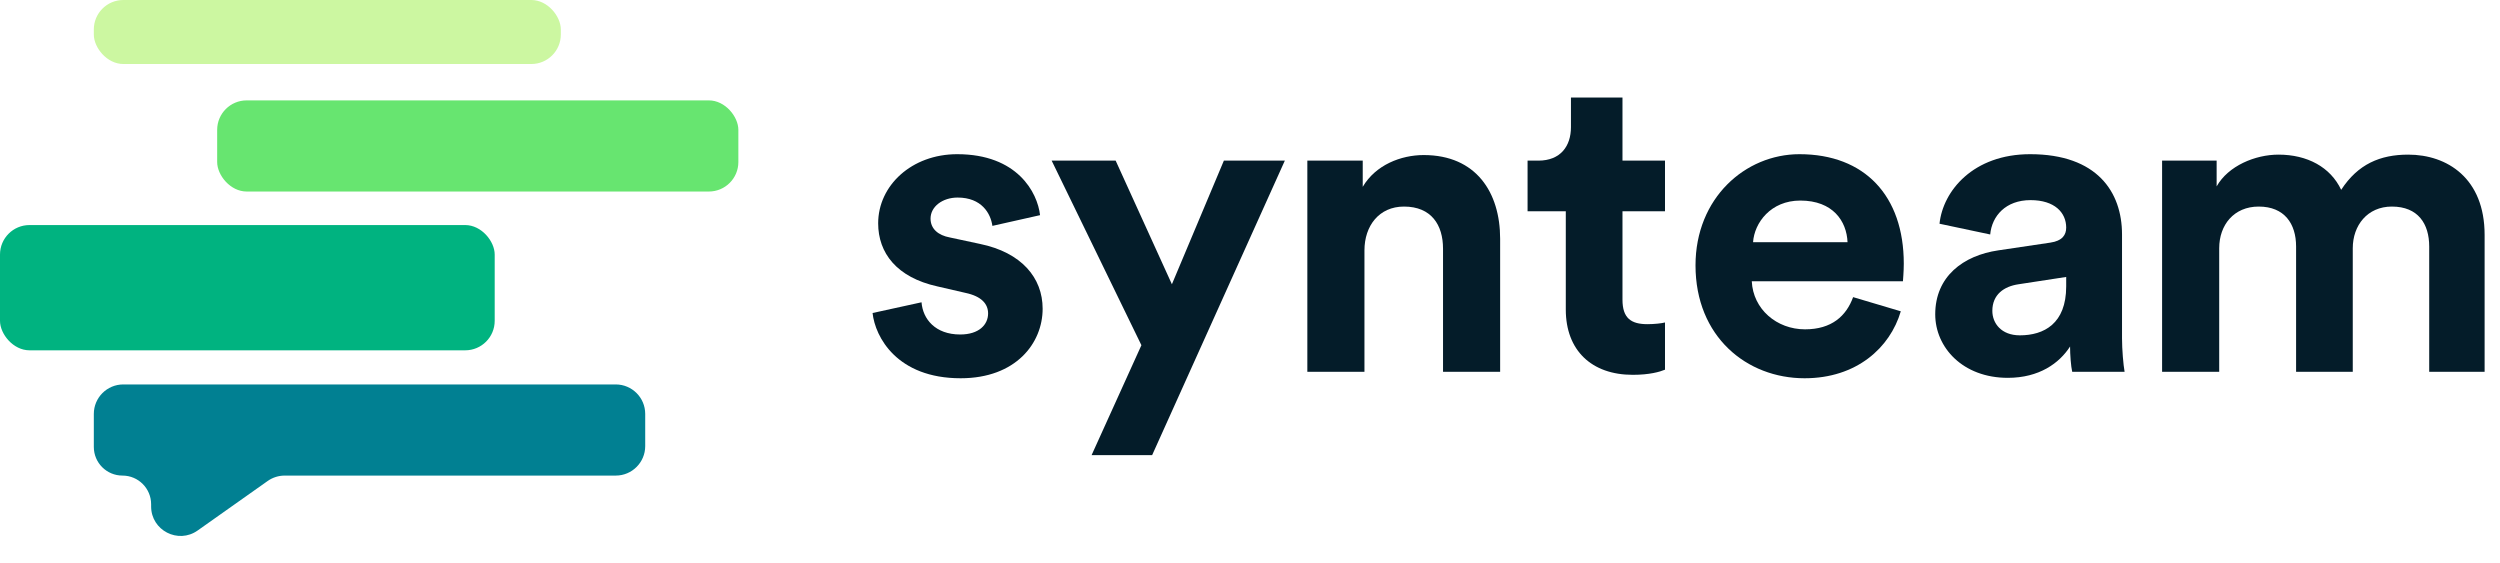
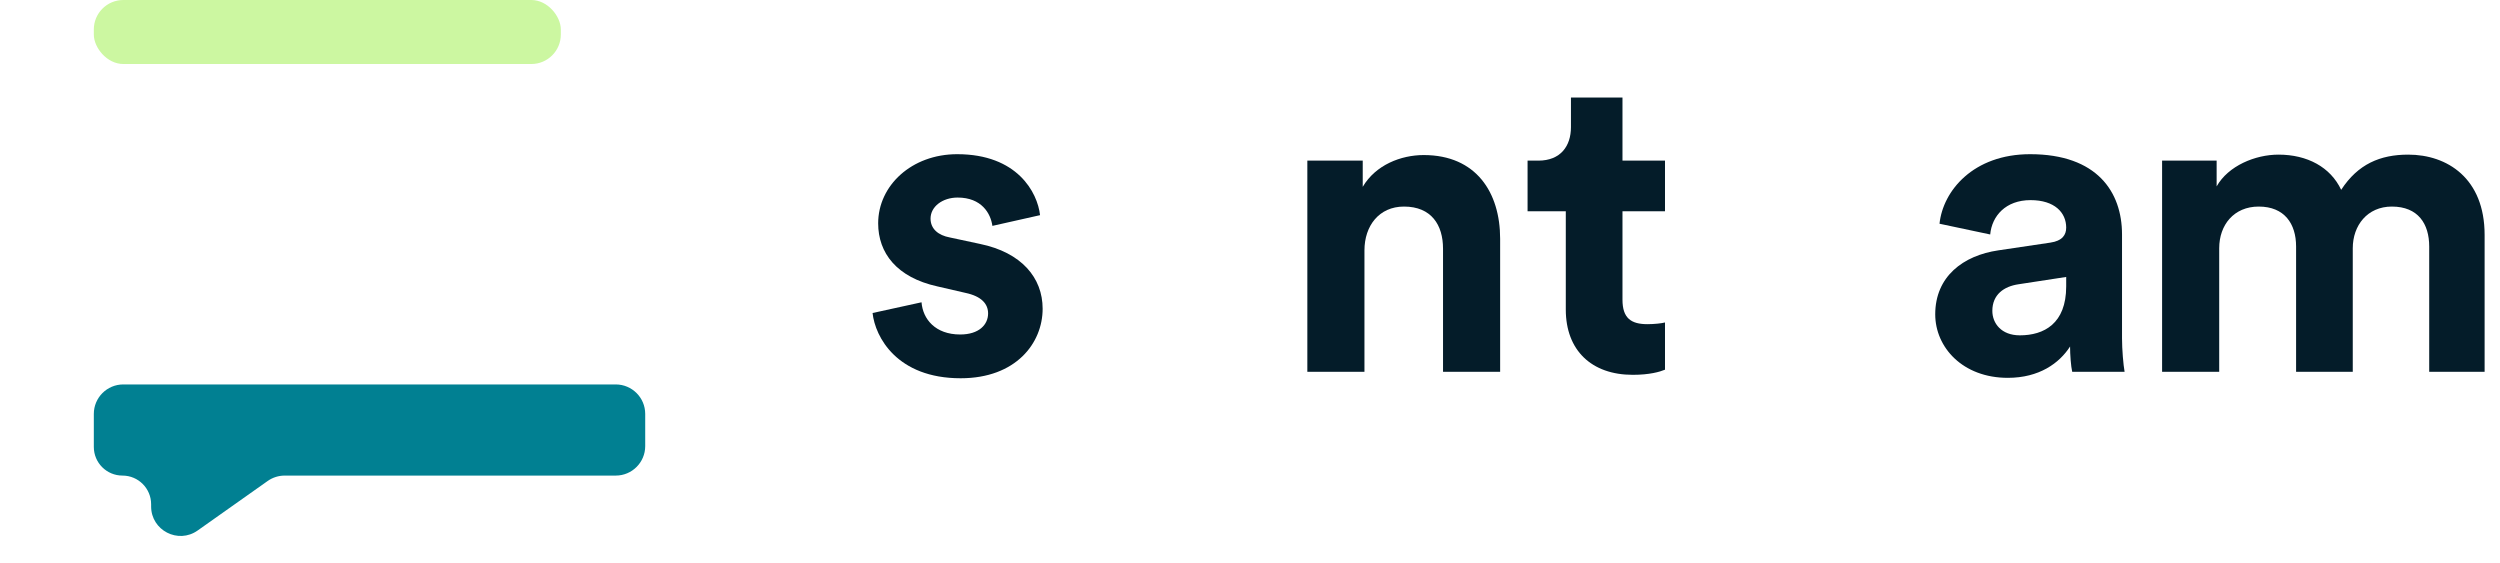
<svg xmlns="http://www.w3.org/2000/svg" fill="none" height="100%" overflow="visible" preserveAspectRatio="none" style="display: block;" viewBox="0 0 142 32" width="100%">
  <g id="Group 5">
    <g id="Group 9">
      <path d="M5.329 23.511C5.329 22.586 6.078 21.836 7.003 21.836L34.974 21.836C35.899 21.836 36.648 22.586 36.648 23.511L36.648 25.339C36.648 26.264 35.899 27.013 34.974 27.013L16.171 27.013C15.825 27.013 15.487 27.12 15.204 27.32L11.225 30.133C10.116 30.917 8.584 30.124 8.584 28.766L8.584 28.641C8.584 27.742 7.855 27.013 6.956 27.013C6.057 27.013 5.329 26.285 5.329 25.386L5.329 23.511Z" fill="#018092" id="Rectangle 2664" />
-       <rect fill="#00B380" height="7.115" id="Rectangle 2664_2" rx="1.675" width="28.099" x="-5.42593e-05" y="12.783" />
-       <rect fill="#67E570" height="5.177" id="Rectangle 2665" rx="1.675" width="29.604" x="12.335" y="5.702" />
      <rect fill="#CCF7A1" height="3.636" id="Rectangle 2666" rx="1.675" width="26.526" x="5.329" y="-1.36211e-05" />
    </g>
    <g id="synteam">
      <path d="M126.051 21.12L122.807 21.12L122.807 9.124L125.905 9.124L125.905 10.587C126.564 9.417 128.1 8.783 129.417 8.783C131.052 8.783 132.369 9.49 132.979 10.782C133.93 9.319 135.198 8.783 136.784 8.783C139.003 8.783 141.126 10.124 141.126 13.342L141.126 21.12L137.979 21.12L137.979 14.001C137.979 12.709 137.345 11.733 135.857 11.733C134.467 11.733 133.637 12.806 133.637 14.098L133.637 21.12L130.418 21.12L130.418 14.001C130.418 12.709 129.759 11.733 128.295 11.733C126.881 11.733 126.051 12.782 126.051 14.098L126.051 21.12Z" fill="#041C29" id="Vector" />
      <path d="M109.921 17.853C109.921 15.707 111.506 14.512 113.506 14.22L116.458 13.781C117.141 13.683 117.36 13.342 117.36 12.928C117.36 12.074 116.701 11.367 115.336 11.367C113.921 11.367 113.14 12.269 113.043 13.318L110.164 12.708C110.36 10.831 112.091 8.758 115.311 8.758C119.116 8.758 120.531 10.904 120.531 13.318L120.531 19.218C120.531 19.852 120.604 20.705 120.677 21.12L117.702 21.12C117.628 20.803 117.58 20.145 117.58 19.681C116.97 20.632 115.823 21.461 114.043 21.461C111.482 21.461 109.921 19.73 109.921 17.853ZM114.726 19.047C116.092 19.047 117.36 18.389 117.36 16.268L117.36 15.731L114.653 16.146C113.823 16.268 113.165 16.731 113.165 17.658C113.165 18.365 113.677 19.047 114.726 19.047Z" fill="#041C29" id="Vector_2" />
-       <path d="M99.574 13.757L104.94 13.757C104.891 12.562 104.111 11.392 102.257 11.392C100.574 11.392 99.647 12.659 99.574 13.757ZM105.257 16.877L107.965 17.682C107.355 19.754 105.452 21.485 102.501 21.485C99.208 21.485 96.305 19.12 96.305 15.073C96.305 11.245 99.135 8.758 102.208 8.758C105.916 8.758 108.135 11.123 108.135 14.976C108.135 15.439 108.087 15.927 108.087 15.975L99.501 15.975C99.574 17.56 100.915 18.706 102.525 18.706C104.038 18.706 104.867 17.95 105.257 16.877Z" fill="#041C29" id="Vector_3" />
      <path d="M92.157 5.54L92.157 9.124L94.572 9.124L94.572 12.001L92.157 12.001L92.157 17.024C92.157 18.072 92.645 18.413 93.572 18.413C93.962 18.413 94.401 18.365 94.572 18.316L94.572 20.998C94.279 21.12 93.694 21.29 92.742 21.29C90.401 21.29 88.937 19.901 88.937 17.584L88.937 12.001L86.766 12.001L86.766 9.124L87.376 9.124C88.644 9.124 89.23 8.295 89.23 7.222L89.23 5.54L92.157 5.54Z" fill="#041C29" id="Vector_4" />
      <path d="M77.501 14.22L77.501 21.12L74.257 21.12L74.257 9.124L77.403 9.124L77.403 10.612C78.135 9.368 79.574 8.807 80.867 8.807C83.843 8.807 85.208 10.929 85.208 13.562L85.208 21.12L81.964 21.12L81.964 14.123C81.964 12.782 81.306 11.733 79.745 11.733C78.33 11.733 77.501 12.83 77.501 14.22Z" fill="#041C29" id="Vector_5" />
-       <path d="M65.442 25.85L62.003 25.85L64.832 19.608L59.734 9.124L63.369 9.124L66.564 16.146L69.516 9.124L72.979 9.124L65.442 25.85Z" fill="#041C29" id="Vector_6" />
      <path d="M49.562 17.779L52.343 17.17C52.416 18.121 53.124 18.999 54.538 18.999C55.612 18.999 56.124 18.438 56.124 17.804C56.124 17.267 55.758 16.829 54.831 16.634L53.246 16.268C50.928 15.756 49.88 14.366 49.88 12.684C49.88 10.538 51.782 8.758 54.368 8.758C57.782 8.758 58.929 10.928 59.075 12.221L56.368 12.83C56.27 12.123 55.758 11.221 54.392 11.221C53.538 11.221 52.855 11.733 52.855 12.416C52.855 13.001 53.294 13.367 53.953 13.488L55.66 13.854C58.026 14.342 59.222 15.78 59.222 17.536C59.222 19.486 57.709 21.485 54.563 21.485C50.953 21.485 49.709 19.145 49.562 17.779Z" fill="#041C29" id="Vector_7" />
    </g>
  </g>
</svg>